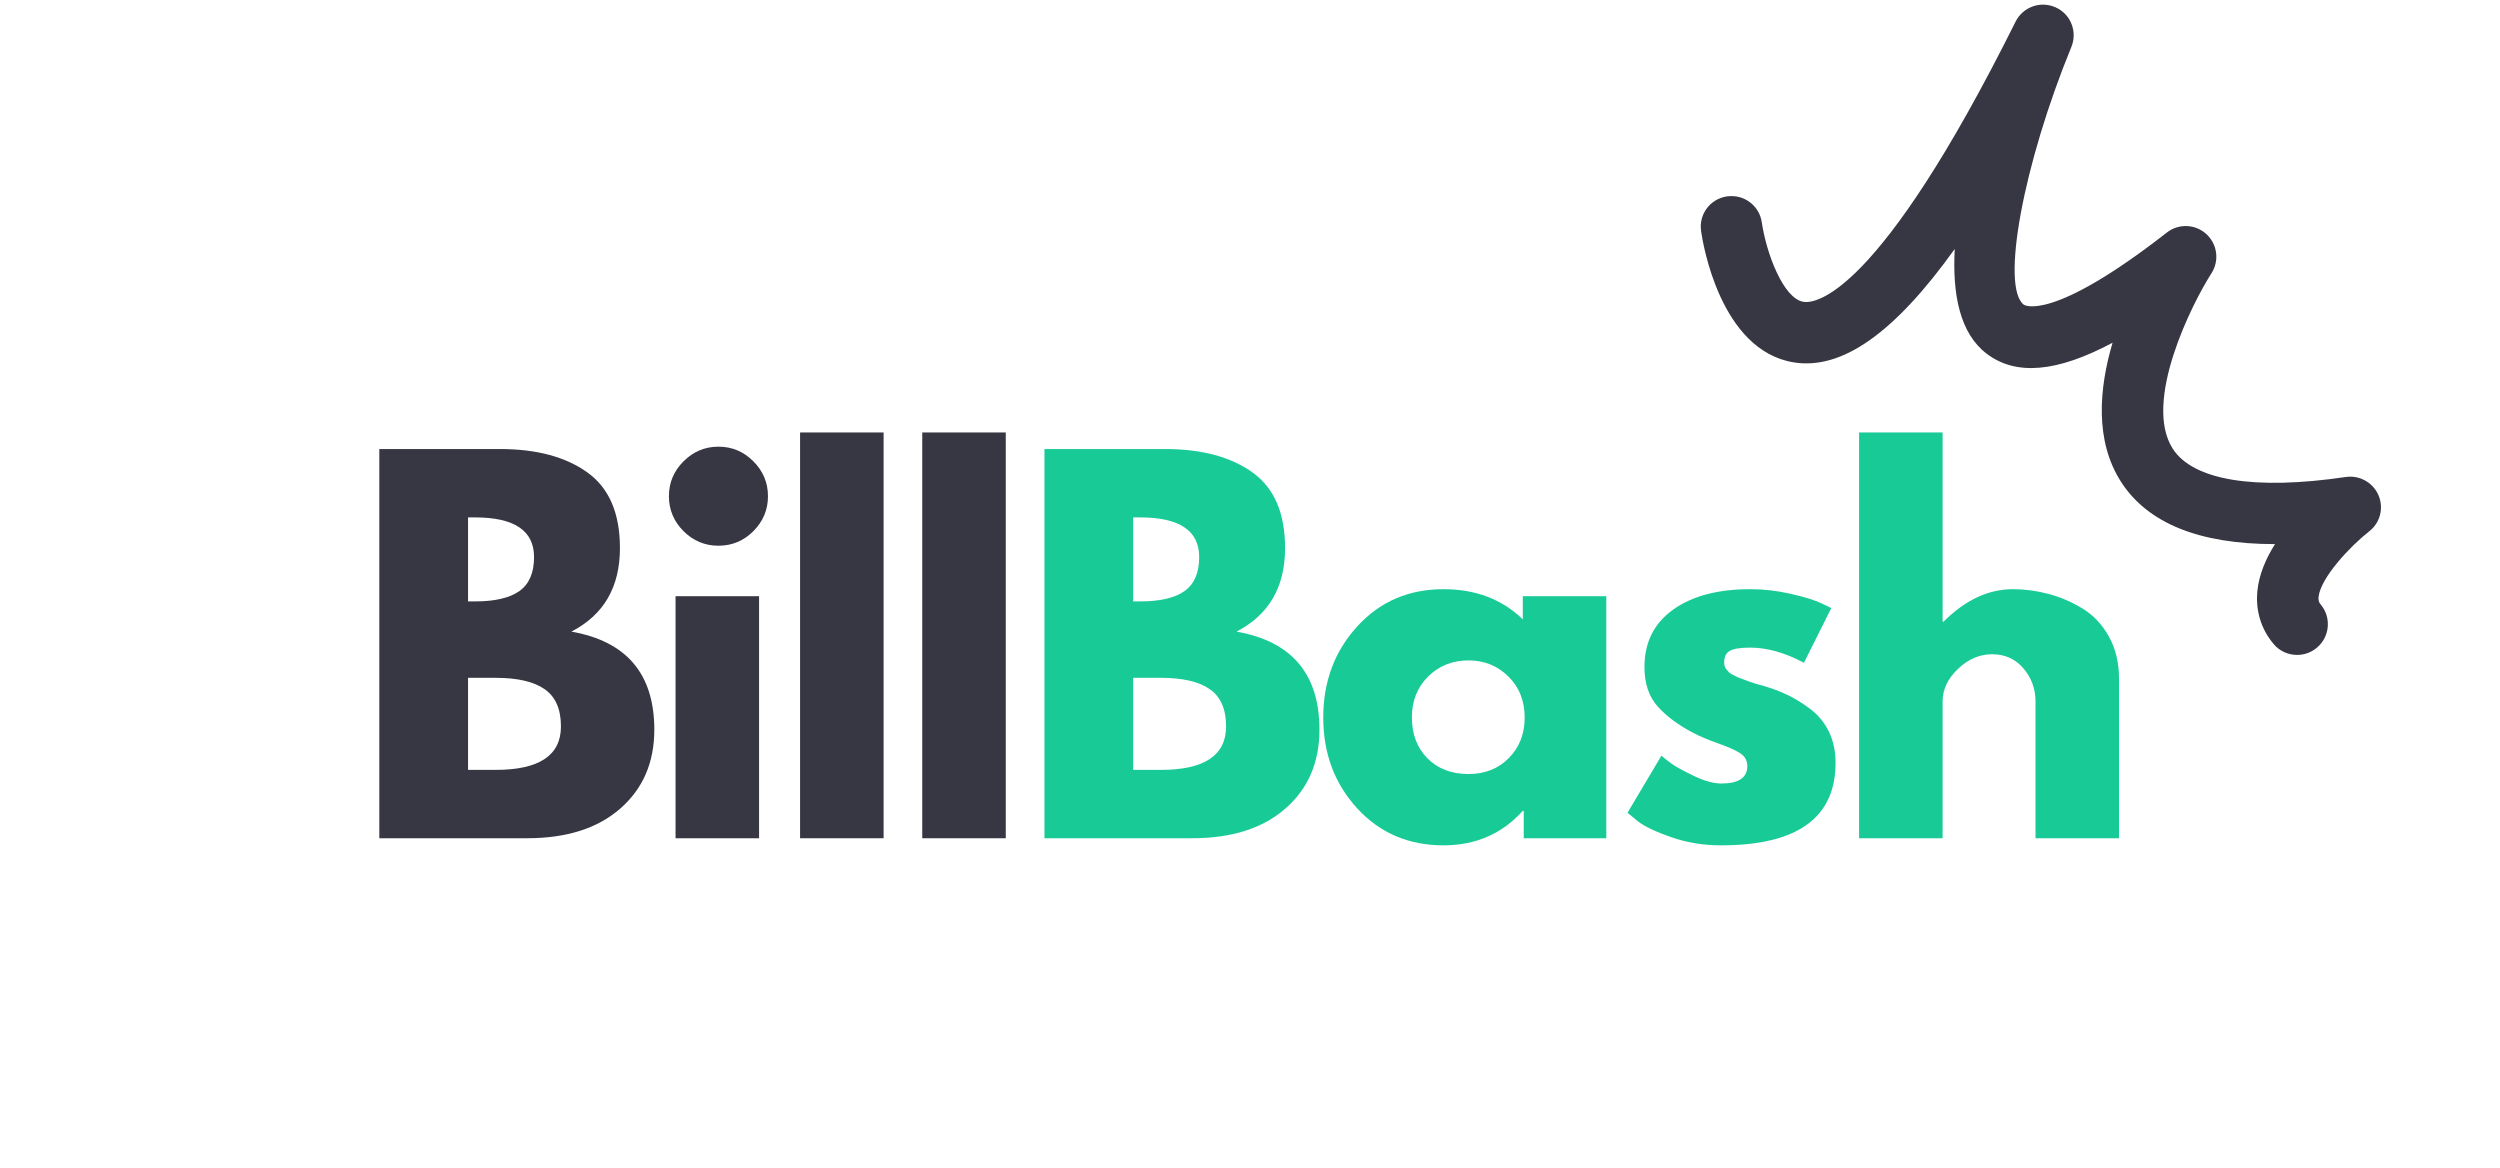
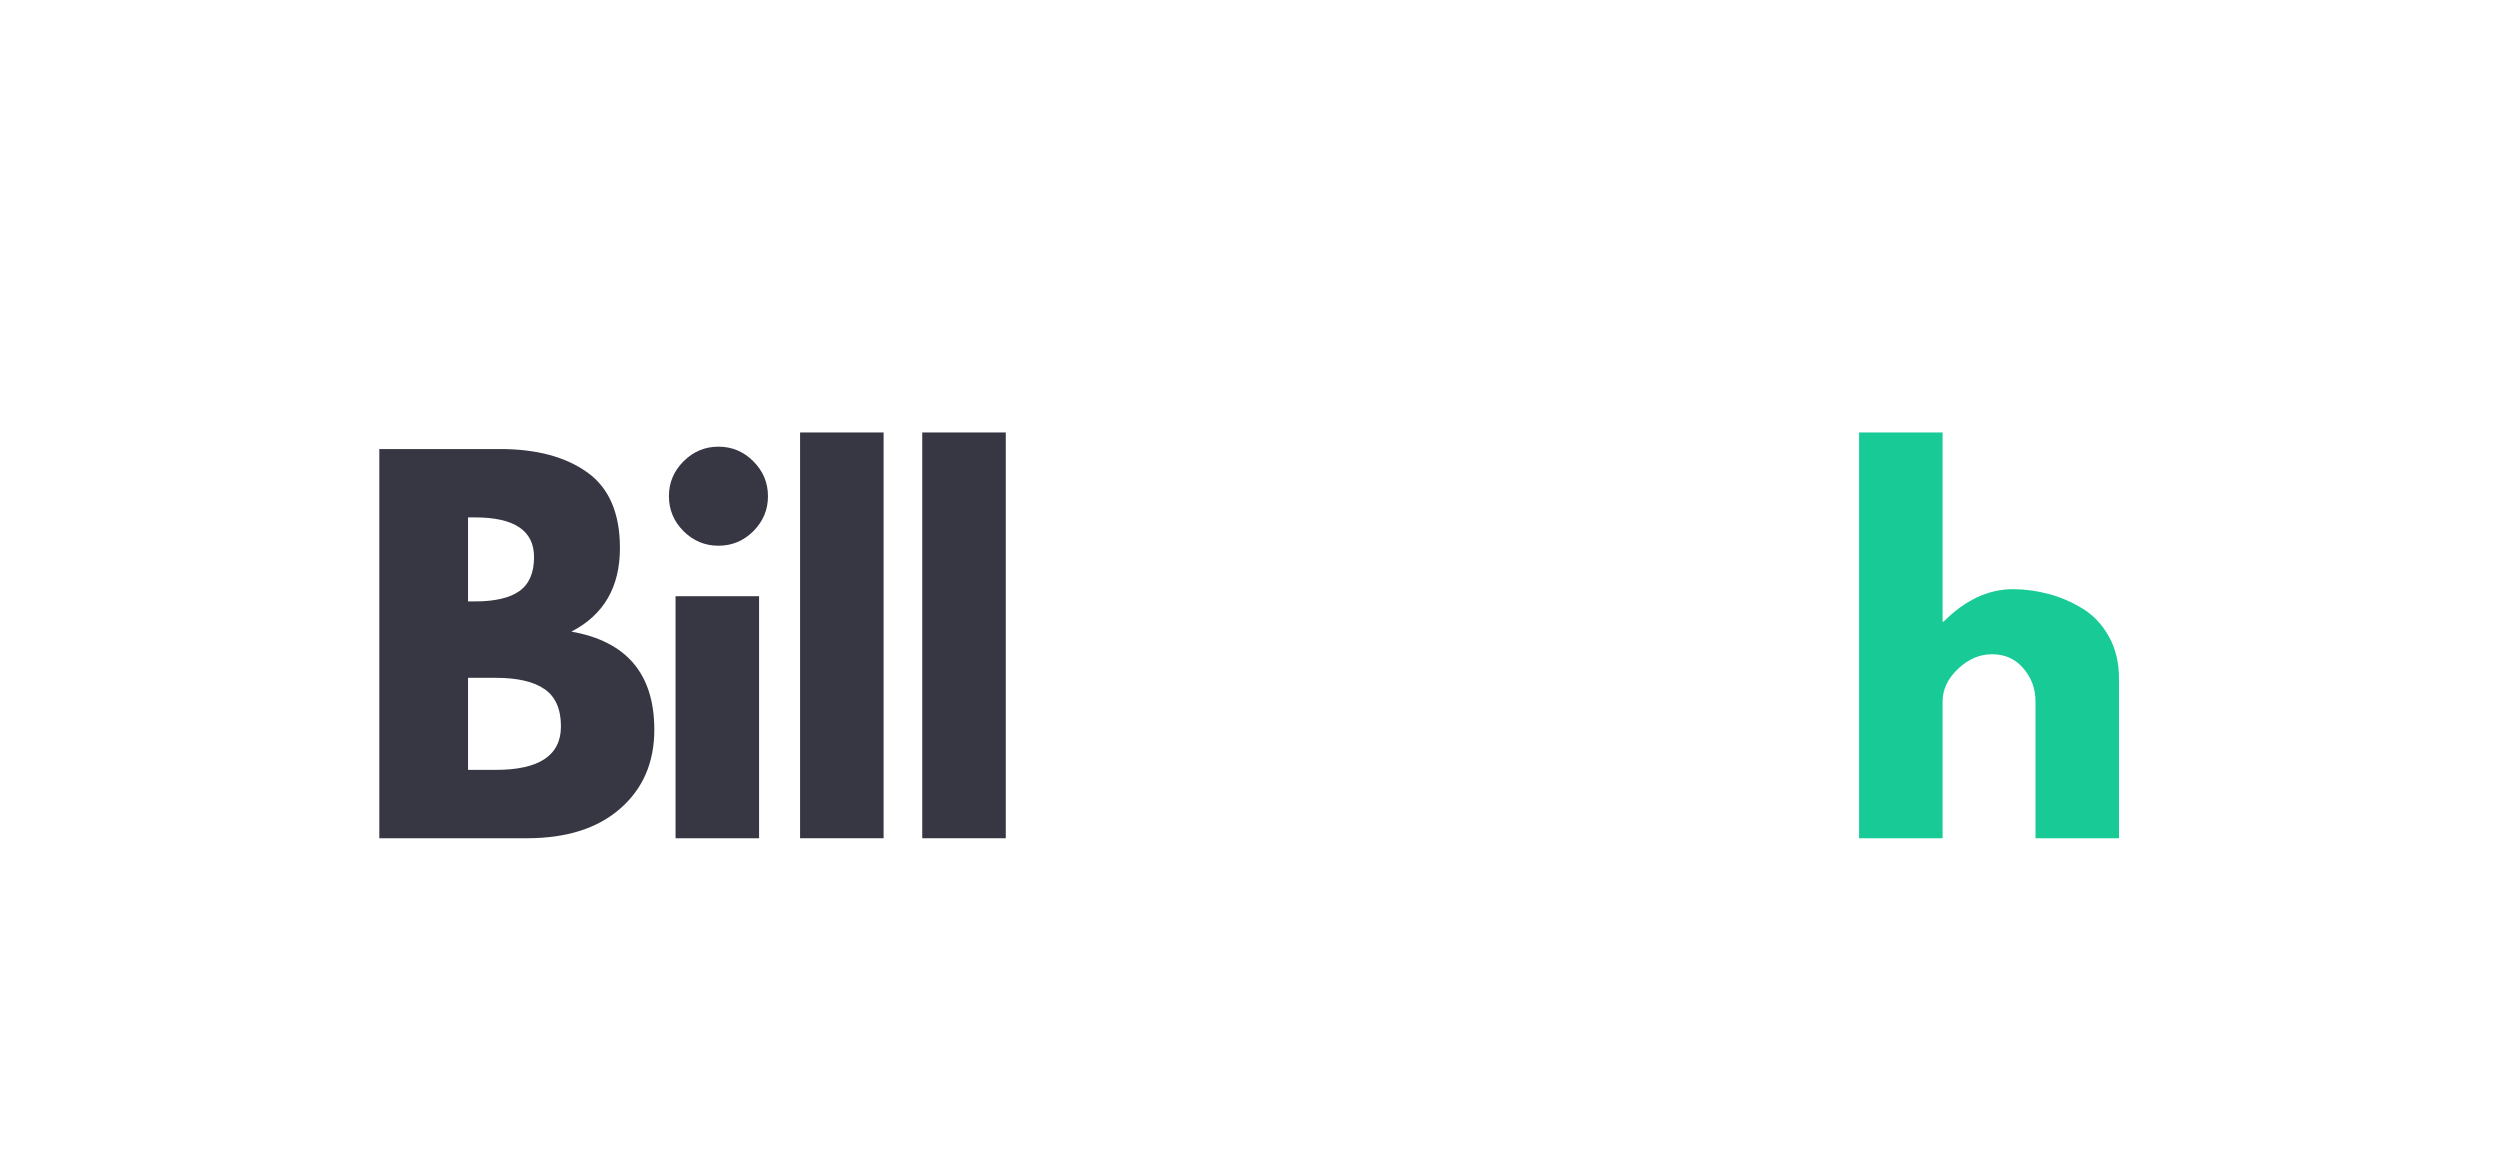
<svg xmlns="http://www.w3.org/2000/svg" width="550" zoomAndPan="magnify" viewBox="0 0 412.5 192.75" height="257" preserveAspectRatio="xMidYMid meet" version="1.0">
  <defs>
    <g />
    <clipPath id="115993380b">
-       <path d="M 223.352 0 L 336 0 L 336 108.367 L 223.352 108.367 Z M 223.352 0 " clip-rule="nonzero" />
-     </clipPath>
+       </clipPath>
    <clipPath id="50f62cf098">
      <rect x="0" width="338" y="0" height="166" />
    </clipPath>
  </defs>
  <g transform="matrix(1, 0, 0, 1, 57, 0)">
    <g clip-path="url(#50f62cf098)">
      <g clip-path="url(#115993380b)">
        <path fill="#373643" d="M 322.02 108.062 C 320.578 108.062 319.137 107.453 318.152 106.266 C 316.055 103.789 315.145 100.727 315.473 97.465 C 315.75 94.762 316.887 92.129 318.379 89.777 C 318.355 89.777 318.355 89.777 318.328 89.777 C 305.887 89.777 297.391 86.34 292.992 79.539 C 288.59 72.711 289.352 64.062 291.574 56.551 C 282.371 61.457 275.621 62.016 270.816 58.371 C 266.363 55.008 265.125 48.535 265.531 41.078 C 255.543 55.035 246.867 61.078 238.953 59.789 C 226.84 57.816 223.957 40.141 223.68 38.117 C 223.273 35.363 225.195 32.781 227.98 32.402 C 230.762 32.023 233.289 33.922 233.695 36.676 C 234.453 41.836 237.258 49.27 240.57 49.801 C 242.418 50.105 252.809 49.242 275.57 3.574 C 276.781 1.148 279.691 0.086 282.195 1.223 C 284.672 2.336 285.809 5.219 284.773 7.75 C 276.832 27.117 273.09 47.371 276.934 50.281 C 276.984 50.305 281.383 53.316 300.527 38.371 C 302.473 36.852 305.23 36.953 307.051 38.625 C 308.871 40.293 309.227 43.023 307.887 45.098 C 304.648 50.156 296.531 66.312 301.512 74.051 C 304.875 79.258 315.016 80.93 330.062 78.703 C 332.336 78.375 334.539 79.613 335.449 81.711 C 336.359 83.812 335.727 86.289 333.906 87.68 C 330.746 90.16 325.891 95.344 325.562 98.504 C 325.512 99.109 325.637 99.414 325.914 99.742 C 327.711 101.867 327.434 105.078 325.281 106.871 C 324.32 107.684 323.16 108.062 322.02 108.062 Z M 322.02 108.062 " fill-opacity="1" fill-rule="nonzero" />
      </g>
      <g fill="#373643" fill-opacity="1">
        <g transform="translate(0.915, 138.31)">
          <g>
            <path d="M 4.672 -64.219 L 24.594 -64.219 C 30.613 -64.219 35.414 -62.93 39 -60.359 C 42.582 -57.797 44.375 -53.633 44.375 -47.875 C 44.375 -41.438 41.703 -36.844 36.359 -34.094 C 45.484 -32.488 50.047 -27.094 50.047 -17.906 C 50.047 -12.508 48.176 -8.176 44.438 -4.906 C 40.707 -1.633 35.57 0 29.031 0 L 4.672 0 Z M 19.312 -39.078 L 20.469 -39.078 C 23.738 -39.078 26.176 -39.645 27.781 -40.781 C 29.395 -41.926 30.203 -43.797 30.203 -46.391 C 30.203 -50.754 26.957 -52.938 20.469 -52.938 L 19.312 -52.938 Z M 19.312 -11.281 L 23.891 -11.281 C 31.055 -11.281 34.641 -13.672 34.641 -18.453 C 34.641 -21.305 33.742 -23.352 31.953 -24.594 C 30.16 -25.844 27.473 -26.469 23.891 -26.469 L 19.312 -26.469 Z M 19.312 -11.281 " />
          </g>
        </g>
      </g>
      <g fill="#373643" fill-opacity="1">
        <g transform="translate(49.794, 138.31)">
          <g>
            <path d="M 5.984 -62.188 C 7.598 -63.801 9.52 -64.609 11.75 -64.609 C 13.988 -64.609 15.91 -63.801 17.516 -62.188 C 19.117 -60.582 19.922 -58.664 19.922 -56.438 C 19.922 -54.207 19.117 -52.285 17.516 -50.672 C 15.91 -49.066 13.988 -48.266 11.75 -48.266 C 9.52 -48.266 7.598 -49.066 5.984 -50.672 C 4.379 -52.285 3.578 -54.207 3.578 -56.438 C 3.578 -58.664 4.379 -60.582 5.984 -62.188 Z M 4.672 -39.938 L 4.672 0 L 18.453 0 L 18.453 -39.938 Z M 4.672 -39.938 " />
          </g>
        </g>
      </g>
      <g fill="#373643" fill-opacity="1">
        <g transform="translate(70.341, 138.31)">
          <g>
            <path d="M 4.672 0 L 4.672 -66.953 L 18.453 -66.953 L 18.453 0 Z M 4.672 0 " />
          </g>
        </g>
      </g>
      <g fill="#373643" fill-opacity="1">
        <g transform="translate(90.499, 138.31)">
          <g>
            <path d="M 4.672 0 L 4.672 -66.953 L 18.453 -66.953 L 18.453 0 Z M 4.672 0 " />
          </g>
        </g>
      </g>
      <g fill="#18cb96" fill-opacity="1">
        <g transform="translate(110.662, 138.31)">
          <g>
-             <path d="M 4.672 -64.219 L 24.594 -64.219 C 30.613 -64.219 35.414 -62.93 39 -60.359 C 42.582 -57.797 44.375 -53.633 44.375 -47.875 C 44.375 -41.438 41.703 -36.844 36.359 -34.094 C 45.484 -32.488 50.047 -27.094 50.047 -17.906 C 50.047 -12.508 48.176 -8.176 44.438 -4.906 C 40.707 -1.633 35.57 0 29.031 0 L 4.672 0 Z M 19.312 -39.078 L 20.469 -39.078 C 23.738 -39.078 26.176 -39.645 27.781 -40.781 C 29.395 -41.926 30.203 -43.797 30.203 -46.391 C 30.203 -50.754 26.957 -52.938 20.469 -52.938 L 19.312 -52.938 Z M 19.312 -11.281 L 23.891 -11.281 C 31.055 -11.281 34.641 -13.672 34.641 -18.453 C 34.641 -21.305 33.742 -23.352 31.953 -24.594 C 30.16 -25.844 27.473 -26.469 23.891 -26.469 L 19.312 -26.469 Z M 19.312 -11.281 " />
-           </g>
+             </g>
        </g>
      </g>
      <g fill="#18cb96" fill-opacity="1">
        <g transform="translate(159.54, 138.31)">
          <g>
-             <path d="M 7.391 -4.938 C 3.66 -9.008 1.797 -14.004 1.797 -19.922 C 1.797 -25.836 3.66 -30.844 7.391 -34.938 C 11.129 -39.039 15.879 -41.094 21.641 -41.094 C 26.93 -41.094 31.289 -39.438 34.719 -36.125 L 34.719 -39.938 L 48.5 -39.938 L 48.5 0 L 34.875 0 L 34.875 -4.516 L 34.719 -4.516 C 31.289 -0.723 26.93 1.172 21.641 1.172 C 15.879 1.172 11.129 -0.863 7.391 -4.938 Z M 19.109 -26.688 C 17.316 -24.926 16.422 -22.672 16.422 -19.922 C 16.422 -17.172 17.273 -14.926 18.984 -13.188 C 20.703 -11.457 22.961 -10.594 25.766 -10.594 C 28.461 -10.594 30.68 -11.473 32.422 -13.234 C 34.16 -14.992 35.031 -17.223 35.031 -19.922 C 35.031 -22.672 34.133 -24.926 32.344 -26.688 C 30.551 -28.457 28.359 -29.344 25.766 -29.344 C 23.117 -29.344 20.898 -28.457 19.109 -26.688 Z M 19.109 -26.688 " />
-           </g>
+             </g>
        </g>
      </g>
      <g fill="#18cb96" fill-opacity="1">
        <g transform="translate(209.742, 138.31)">
          <g>
-             <path d="M 22.031 -41.094 C 24.312 -41.094 26.566 -40.832 28.797 -40.312 C 31.035 -39.801 32.695 -39.285 33.781 -38.766 L 35.422 -37.984 L 30.906 -28.953 C 27.789 -30.617 24.832 -31.453 22.031 -31.453 C 20.469 -31.453 19.363 -31.281 18.719 -30.938 C 18.07 -30.602 17.75 -29.969 17.75 -29.031 C 17.75 -28.82 17.773 -28.613 17.828 -28.406 C 17.879 -28.207 17.984 -28.016 18.141 -27.828 C 18.297 -27.648 18.438 -27.492 18.562 -27.359 C 18.695 -27.234 18.914 -27.094 19.219 -26.938 C 19.531 -26.781 19.773 -26.66 19.953 -26.578 C 20.141 -26.504 20.441 -26.391 20.859 -26.234 C 21.273 -26.078 21.586 -25.957 21.797 -25.875 C 22.004 -25.801 22.352 -25.688 22.844 -25.531 C 23.344 -25.375 23.719 -25.27 23.969 -25.219 C 25.582 -24.75 26.984 -24.227 28.172 -23.656 C 29.367 -23.094 30.629 -22.316 31.953 -21.328 C 33.273 -20.336 34.301 -19.086 35.031 -17.578 C 35.758 -16.078 36.125 -14.367 36.125 -12.453 C 36.125 -3.367 29.816 1.172 17.203 1.172 C 14.348 1.172 11.633 0.727 9.062 -0.156 C 6.5 -1.039 4.645 -1.922 3.5 -2.797 L 1.797 -4.203 L 7.391 -13.625 C 7.805 -13.258 8.352 -12.828 9.031 -12.328 C 9.707 -11.836 10.926 -11.164 12.688 -10.312 C 14.445 -9.457 15.977 -9.031 17.281 -9.031 C 20.133 -9.031 21.562 -9.988 21.562 -11.906 C 21.562 -12.789 21.195 -13.477 20.469 -13.969 C 19.75 -14.469 18.52 -15.023 16.781 -15.641 C 15.039 -16.266 13.676 -16.836 12.688 -17.359 C 10.195 -18.66 8.223 -20.125 6.766 -21.75 C 5.316 -23.383 4.594 -25.551 4.594 -28.25 C 4.594 -32.301 6.16 -35.453 9.297 -37.703 C 12.441 -39.961 16.688 -41.094 22.031 -41.094 Z M 22.031 -41.094 " />
-           </g>
+             </g>
        </g>
      </g>
      <g fill="#18cb96" fill-opacity="1">
        <g transform="translate(245.077, 138.31)">
          <g>
            <path d="M 4.672 0 L 4.672 -66.953 L 18.453 -66.953 L 18.453 -35.734 L 18.609 -35.734 C 22.18 -39.305 25.992 -41.094 30.047 -41.094 C 32.016 -41.094 33.973 -40.832 35.922 -40.312 C 37.867 -39.801 39.738 -39 41.531 -37.906 C 43.32 -36.82 44.773 -35.281 45.891 -33.281 C 47.004 -31.281 47.562 -28.957 47.562 -26.312 L 47.562 0 L 33.781 0 L 33.781 -22.578 C 33.781 -24.648 33.117 -26.461 31.797 -28.016 C 30.473 -29.578 28.75 -30.359 26.625 -30.359 C 24.551 -30.359 22.672 -29.551 20.984 -27.938 C 19.297 -26.332 18.453 -24.547 18.453 -22.578 L 18.453 0 Z M 4.672 0 " />
          </g>
        </g>
      </g>
    </g>
  </g>
</svg>